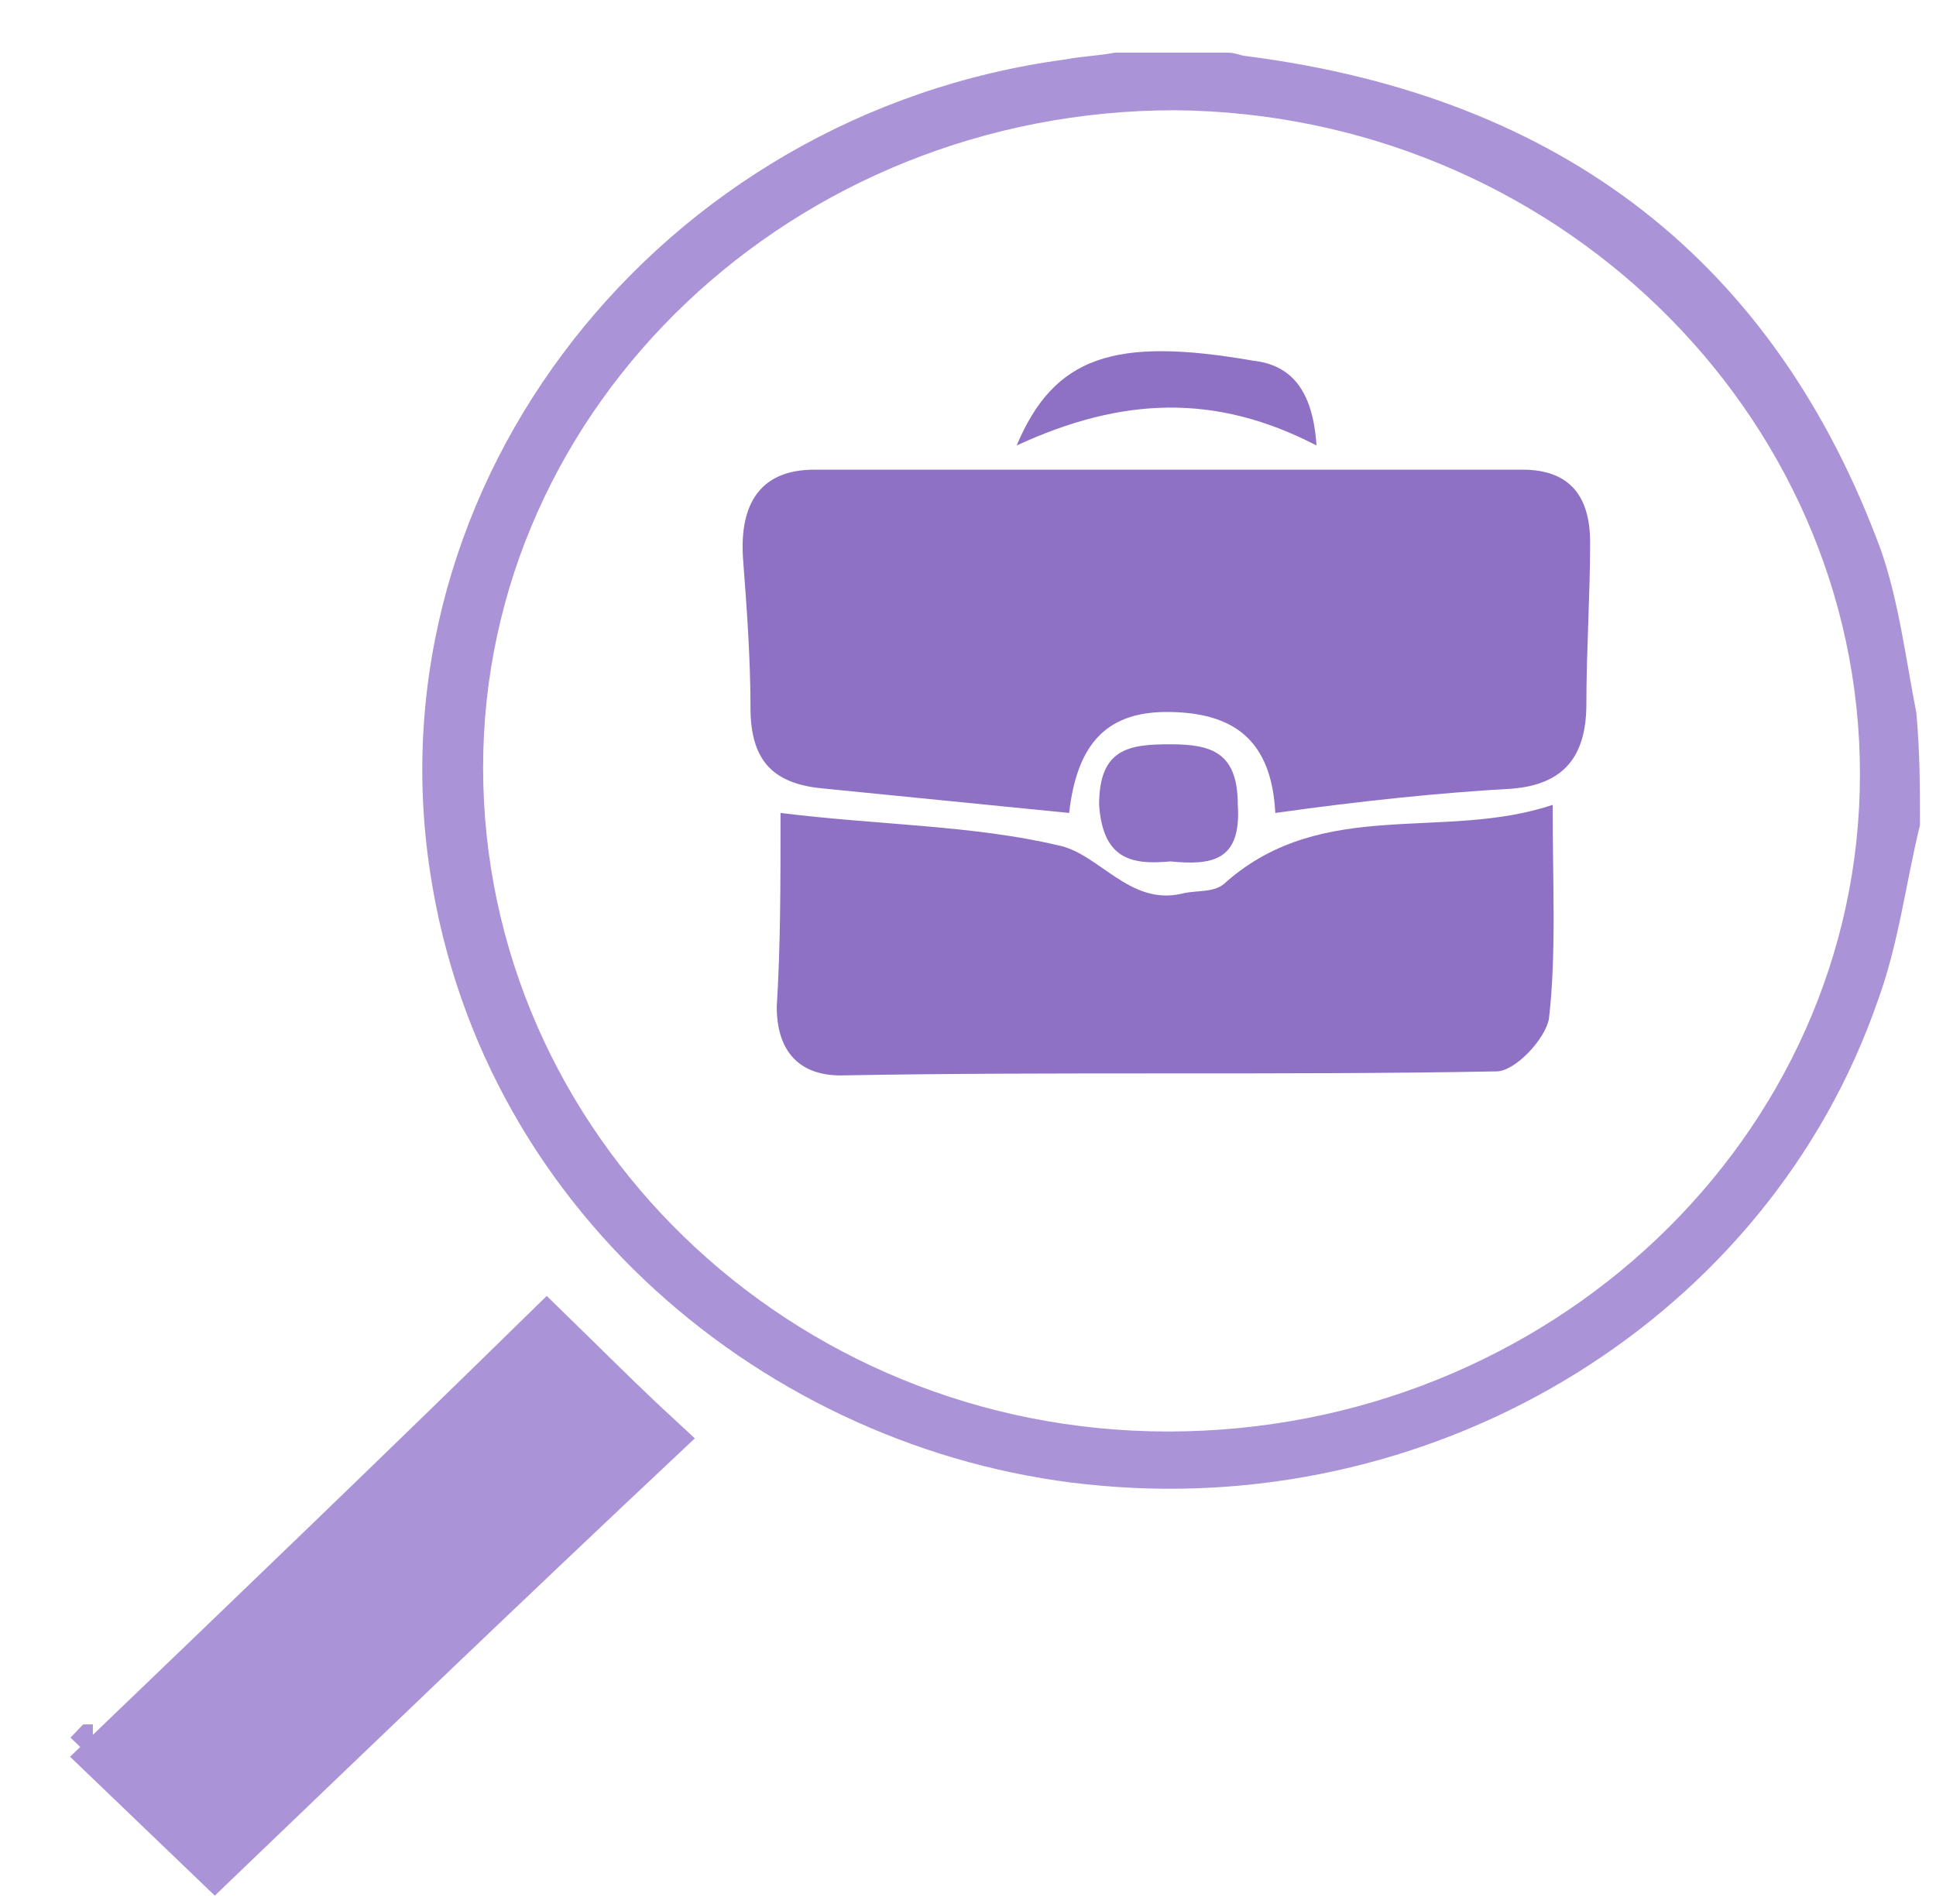
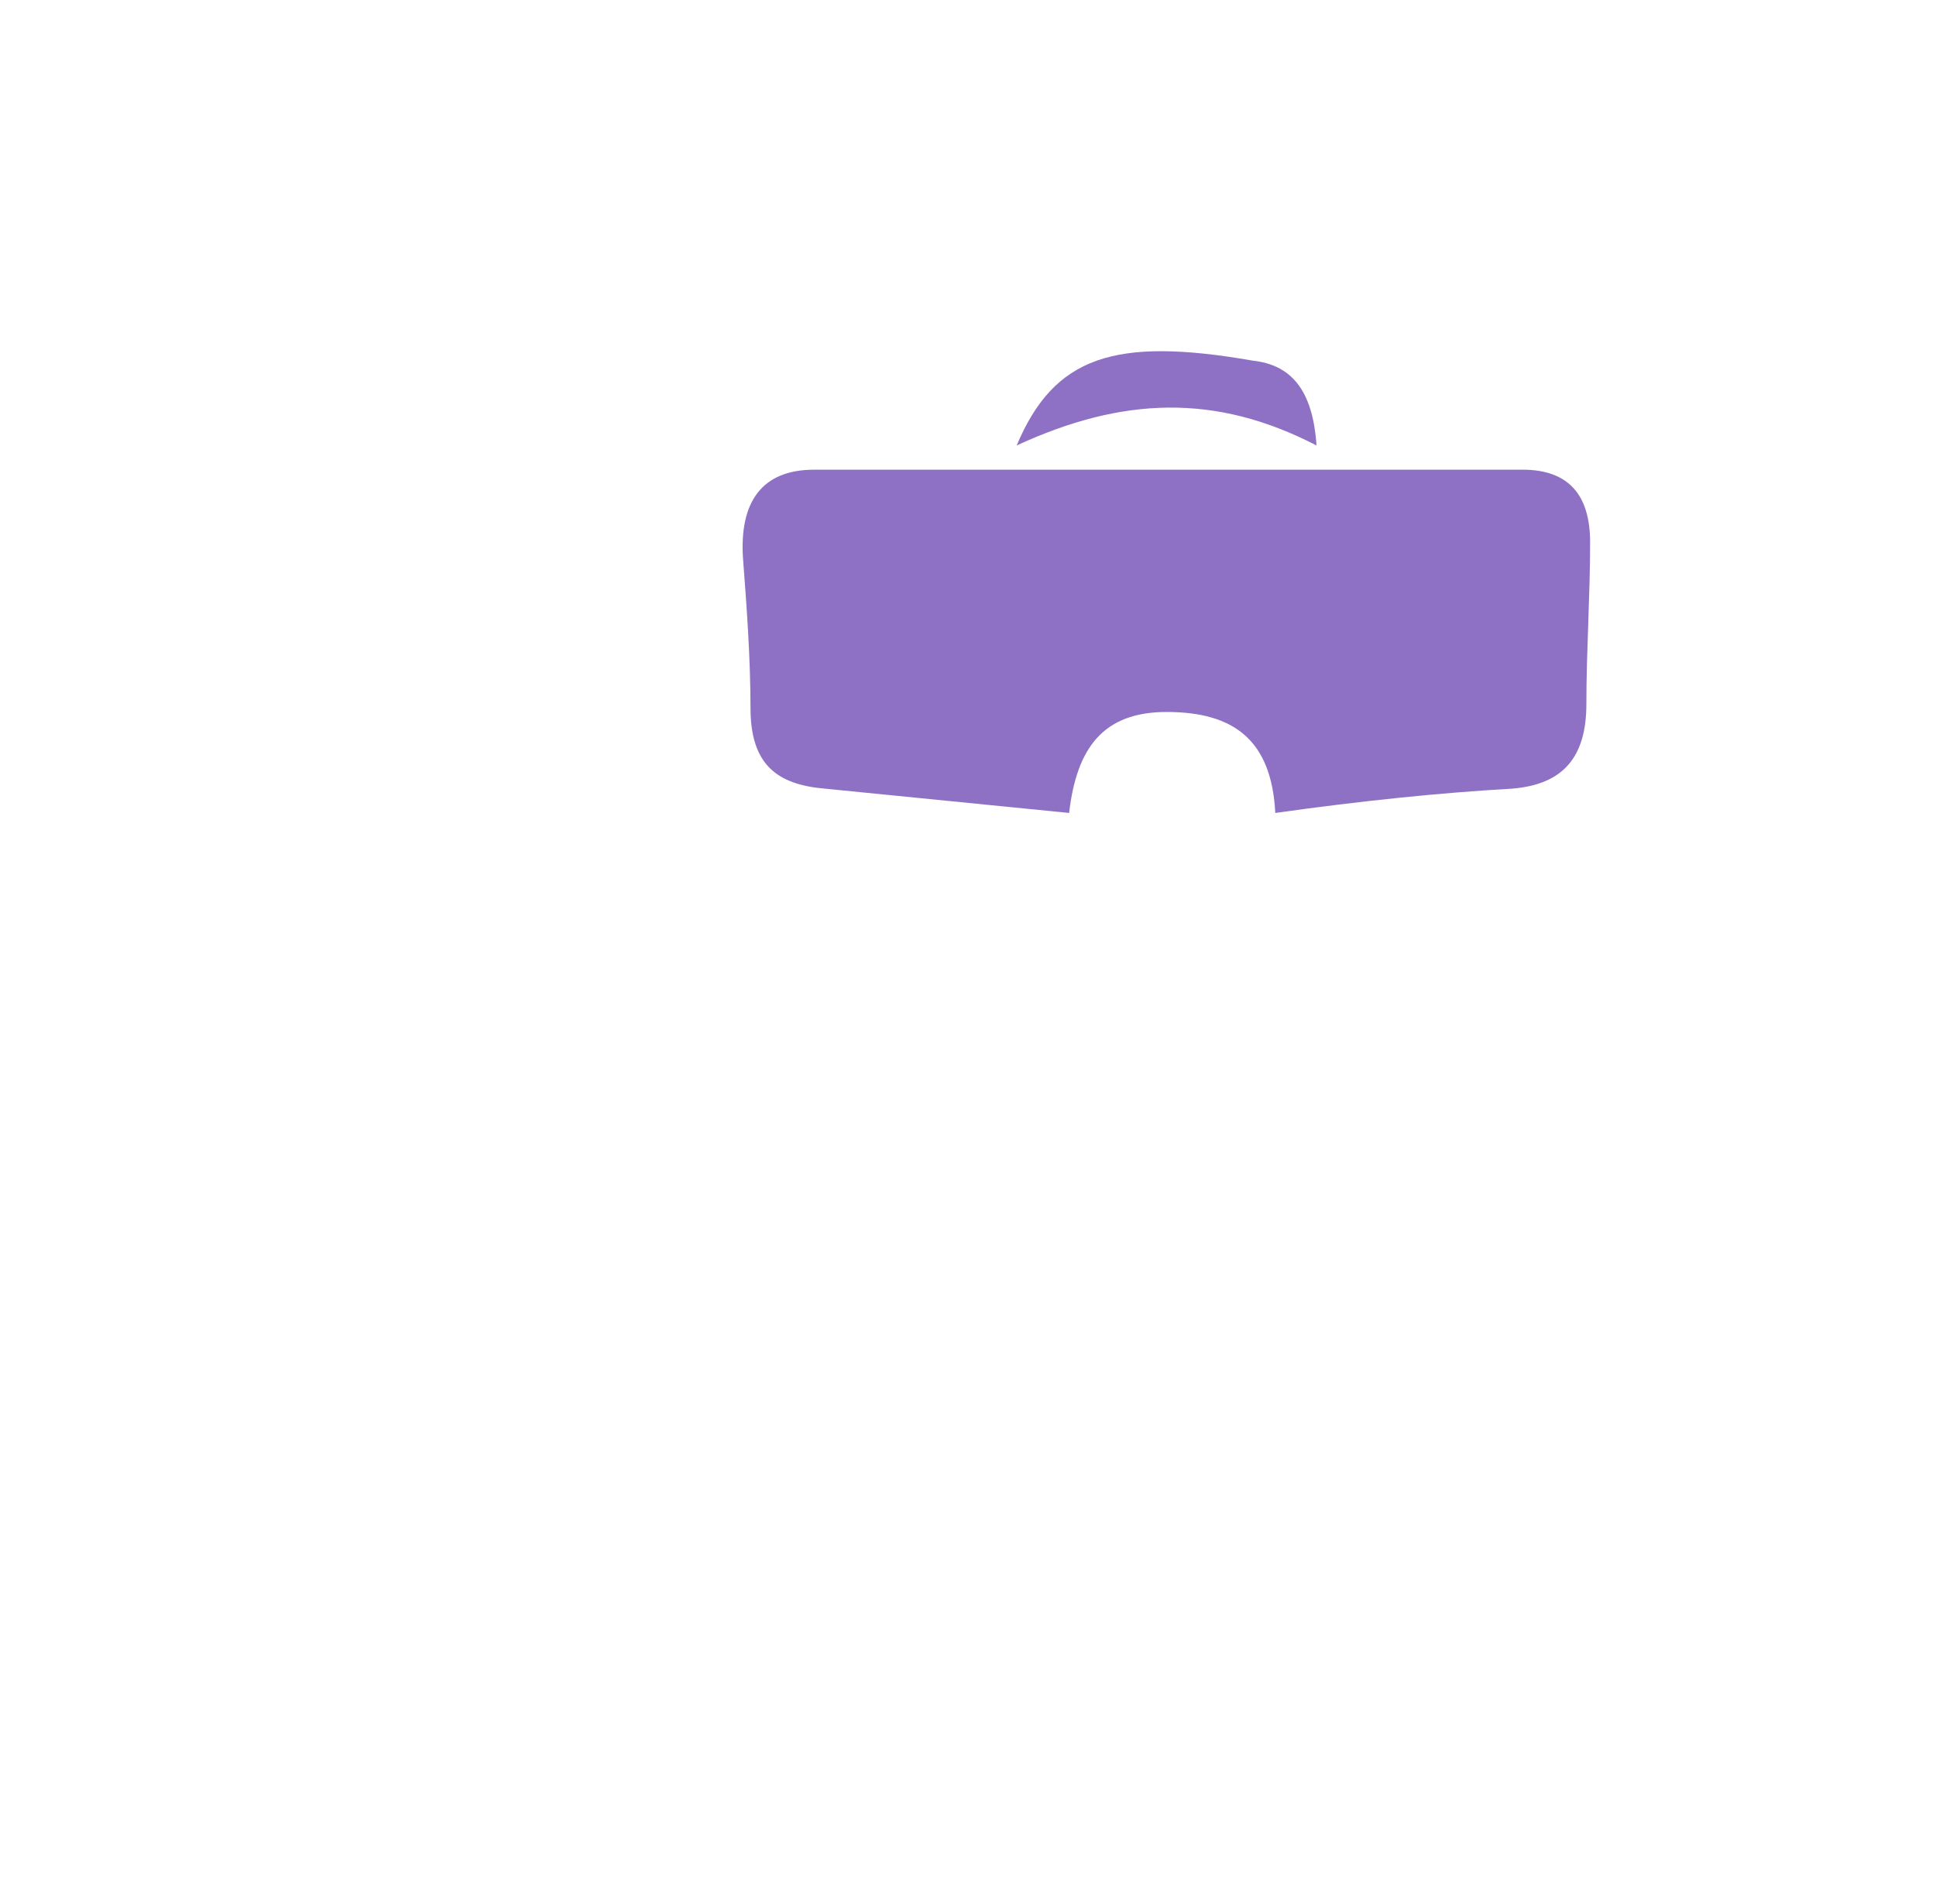
<svg xmlns="http://www.w3.org/2000/svg" width="61" height="60" viewBox="0 0 61 60" fill="none">
  <g clip-path="url(#clip0_37_778)">
-     <path d="M60.495 26C60.05 27.815 59.827 29.736 59.16 31.551C55.712 41.48 45.478 47.779 34.688 46.818C24.677 45.964 15.222 38.491 13.554 27.494C11.663 15.217 20.784 3.58 33.576 1.872C34.132 1.765 34.577 1.765 35.133 1.659C36.357 1.659 37.469 1.659 38.693 1.659C38.915 1.659 39.138 1.765 39.249 1.765C49.26 3.046 55.934 8.278 59.271 17.352C59.827 18.954 60.05 20.768 60.383 22.477C60.495 23.758 60.495 24.825 60.495 26ZM58.604 24.398C58.604 12.975 48.926 3.58 37.024 3.474C25.011 3.474 15.222 12.762 15.222 24.185C15.222 35.715 24.899 45.11 36.802 45.11C48.815 45.11 58.604 35.822 58.604 24.398Z" fill="#AA93D6" />
    <path d="M6.768 58.744L3.241 55.359C7.934 50.854 12.628 46.346 17.228 41.838C17.565 42.166 17.901 42.496 18.239 42.828C19.083 43.658 19.936 44.497 20.842 45.332C16.149 49.743 11.457 54.244 6.768 58.744ZM2.925 55.056C2.926 55.056 2.926 55.056 2.926 55.056L2.925 55.056L2.737 55.252L2.925 55.056Z" fill="#AA93D6" stroke="#AA93D6" stroke-width="1.431" />
  </g>
  <g clip-path="url(#clip1_37_778)">
    <path d="M40.182 25.618C40.064 23.327 38.883 22.436 36.757 22.436C34.749 22.436 33.922 23.582 33.686 25.618C31.088 25.363 28.608 25.109 26.009 24.854C24.474 24.727 23.647 24.091 23.647 22.309C23.647 20.782 23.529 19.128 23.411 17.601C23.293 15.819 24.002 14.801 25.655 14.801C33.096 14.801 40.536 14.801 47.977 14.801C49.394 14.801 50.102 15.565 50.102 17.092C50.102 18.746 49.984 20.527 49.984 22.182C49.984 23.836 49.276 24.727 47.622 24.854C45.378 24.981 42.898 25.236 40.182 25.618Z" fill="#8E71C4" />
-     <path d="M24.593 25.618C27.663 26 30.616 26 33.332 26.636C34.631 26.89 35.576 28.544 37.23 28.163C37.702 28.035 38.292 28.163 38.647 27.781C41.718 25.109 45.497 26.509 48.922 25.363C48.922 27.908 49.04 30.072 48.804 32.108C48.686 32.744 47.741 33.762 47.15 33.762C40.3 33.889 33.45 33.762 26.482 33.889C25.183 33.889 24.474 33.126 24.474 31.726C24.593 29.817 24.593 27.908 24.593 25.618Z" fill="#8E71C4" />
    <path d="M41.481 14.038C38.292 12.383 35.34 12.511 32.033 14.038C33.214 11.238 35.104 10.602 39.474 11.365C40.654 11.493 41.363 12.256 41.481 14.038Z" fill="#8E71C4" />
-     <path d="M36.875 27.145C35.576 27.272 34.749 27.017 34.631 25.363C34.631 23.582 35.576 23.454 36.875 23.454C38.174 23.454 39.001 23.709 39.001 25.363C39.119 27.145 38.174 27.272 36.875 27.145Z" fill="#8E71C4" />
  </g>
  <defs>
    <clipPath id="clip0_37_778">
-       <rect width="60" height="60" fill="white" transform="translate(0.862)" />
-     </clipPath>
+       </clipPath>
    <clipPath id="clip1_37_778">
      <rect width="30" height="29" fill="white" transform="translate(23 8)" />
    </clipPath>
  </defs>
</svg>